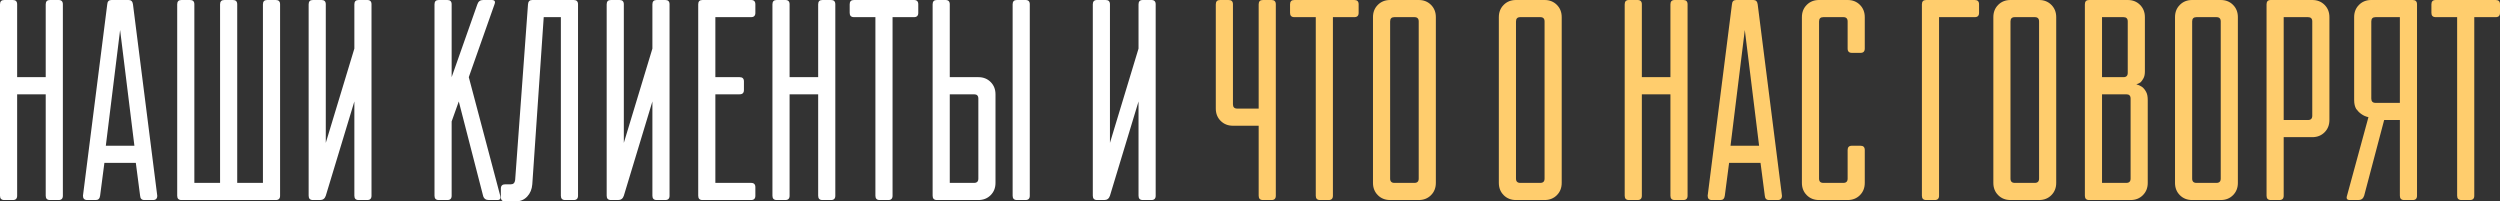
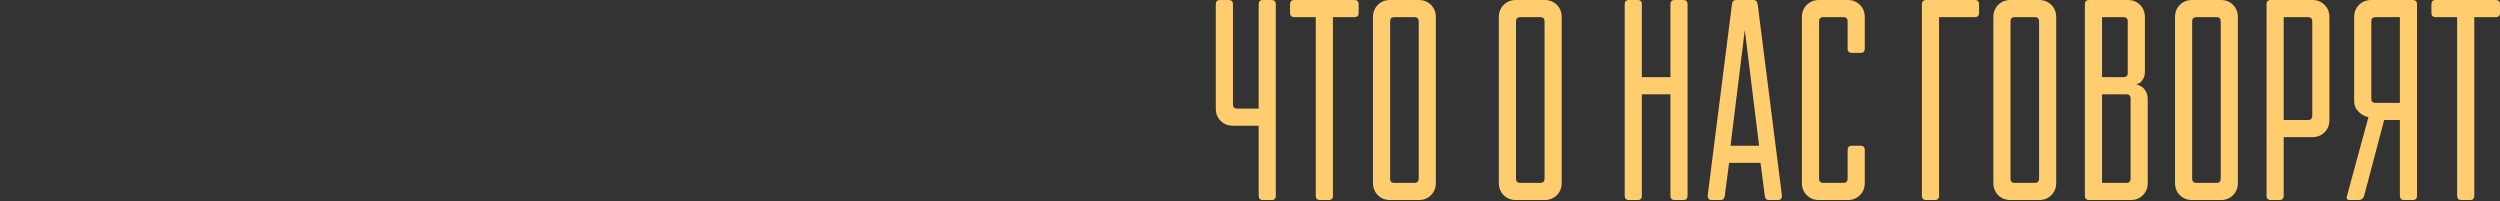
<svg xmlns="http://www.w3.org/2000/svg" viewBox="0 0 604.177 48.687" fill="none">
  <rect x="0" y="0" width="604.177" height="48.687" fill="#333333" stroke="none" />
-   <path d="M-0 1.036C-0 0.345 0.345 -0 1.036 -0H3.108C3.798 -0 4.143 0.345 4.143 1.036V18.646H11.049V1.036C11.049 0.345 11.395 -0 12.085 -0H14.157C14.848 -0 15.193 0.345 15.193 1.036V47.306C15.193 47.996 14.848 48.342 14.157 48.342H12.085C11.395 48.342 11.049 47.996 11.049 47.306V22.79H4.143V47.306C4.143 47.996 3.798 48.342 3.108 48.342H1.036C0.345 48.342 -0 47.996 -0 47.306V1.036ZM31.098 -0C31.697 -0 32.042 0.345 32.134 1.036L38.004 47.306C38.004 47.996 37.659 48.342 36.969 48.342H34.897C34.252 48.342 33.907 47.996 33.861 47.306L32.825 39.364H25.228L24.192 47.306C24.1 47.996 23.755 48.342 23.156 48.342H21.085C20.394 48.342 20.049 47.996 20.049 47.306L25.919 1.036C25.965 0.345 26.31 -0 26.955 -0H31.098ZM32.48 35.22L29.026 7.251L25.574 35.22H32.48ZM42.825 1.036C42.825 0.345 43.17 -0 43.861 -0H45.933C46.623 -0 46.969 0.345 46.969 1.036V44.198H53.184V1.036C53.184 0.345 53.529 -0 54.22 -0H56.292C56.982 -0 57.328 0.345 57.328 1.036V44.198H63.543V1.036C63.543 0.345 63.888 -0 64.579 -0H66.651C67.341 -0 67.687 0.345 67.687 1.036V47.306C67.687 47.996 67.341 48.342 66.651 48.342H43.861C43.17 48.342 42.825 47.996 42.825 47.306V1.036ZM88.747 -0C89.438 -0 89.783 0.345 89.783 1.036V47.306C89.783 47.996 89.438 48.342 88.747 48.342H86.675C85.985 48.342 85.639 47.996 85.639 47.306V24.516L78.733 47.306C78.503 47.996 78.043 48.342 77.352 48.342H75.626C74.935 48.342 74.59 47.996 74.59 47.306V1.036C74.59 0.345 74.935 -0 75.626 -0H77.698C78.388 -0 78.733 0.345 78.733 1.036V34.53L85.639 11.74V1.036C85.639 0.345 85.985 -0 86.675 -0H88.747ZM105.006 1.036C105.006 0.345 105.351 -0 106.042 -0H108.114C108.804 -0 109.15 0.345 109.15 1.036V18.646L115.365 1.036C115.595 0.345 116.055 -0 116.746 -0H118.818C119.555 -0 119.785 0.345 119.509 1.036L113.293 18.646L120.89 47.306C121.074 47.996 120.844 48.342 120.199 48.342H118.127C117.391 48.342 116.93 47.996 116.746 47.306L110.876 24.516L109.15 29.35V47.306C109.15 47.996 108.804 48.342 108.114 48.342H106.042C105.351 48.342 105.006 47.996 105.006 47.306V1.036ZM128.64 44.544C128.548 45.74 128.134 46.73 127.397 47.513C126.66 48.296 125.694 48.687 124.496 48.687H122.079C121.389 48.687 121.044 48.342 121.044 47.651V45.579C121.044 44.889 121.389 44.544 122.079 44.544H123.461C124.059 44.544 124.404 44.198 124.496 43.508L127.604 1.036C127.65 0.345 127.995 -0 128.64 -0H138.654C139.344 -0 139.69 0.345 139.69 1.036V47.306C139.69 47.996 139.344 48.342 138.654 48.342H136.582C135.891 48.342 135.546 47.996 135.546 47.306V4.143H131.402L128.64 44.544ZM160.775 -0C161.465 -0 161.81 0.345 161.81 1.036V47.306C161.81 47.996 161.465 48.342 160.775 48.342H158.703C158.012 48.342 157.667 47.996 157.667 47.306V24.516L150.761 47.306C150.531 47.996 150.07 48.342 149.38 48.342H147.653C146.962 48.342 146.617 47.996 146.617 47.306V1.036C146.617 0.345 146.962 -0 147.653 -0H149.725C150.416 -0 150.761 0.345 150.761 1.036V34.53L157.667 11.74V1.036C157.667 0.345 158.012 -0 158.703 -0H160.775ZM168.738 1.036C168.738 0.345 169.083 -0 169.774 -0H181.514C182.205 -0 182.55 0.345 182.55 1.036V3.108C182.55 3.798 182.205 4.143 181.514 4.143H172.882V18.646H178.752C179.442 18.646 179.787 18.991 179.787 19.682V21.754C179.787 22.444 179.442 22.79 178.752 22.79H172.882V44.198H181.514C182.205 44.198 182.55 44.544 182.55 45.234V47.306C182.55 47.996 182.205 48.342 181.514 48.342H169.774C169.083 48.342 168.738 47.996 168.738 47.306V1.036ZM186.677 1.036C186.677 0.345 187.023 -0 187.713 -0H189.785C190.476 -0 190.821 0.345 190.821 1.036V18.646H197.727V1.036C197.727 0.345 198.072 -0 198.763 -0H200.835C201.525 -0 201.871 0.345 201.871 1.036V47.306C201.871 47.996 201.525 48.342 200.835 48.342H198.763C198.072 48.342 197.727 47.996 197.727 47.306V22.79H190.821V47.306C190.821 47.996 190.476 48.342 189.785 48.342H187.713C187.023 48.342 186.677 47.996 186.677 47.306V1.036ZM215.704 47.306C215.704 47.996 215.359 48.342 214.668 48.342H212.596C211.906 48.342 211.56 47.996 211.56 47.306V4.143H206.381C205.69 4.143 205.345 3.798 205.345 3.108V1.036C205.345 0.345 205.69 -0 206.381 -0H220.883C221.574 -0 221.919 0.345 221.919 1.036V3.108C221.919 3.798 221.574 4.143 220.883 4.143H215.704V47.306ZM225.389 1.036C225.389 0.345 225.734 -0 226.425 -0H228.496C229.187 -0 229.532 0.345 229.532 1.036V18.646H236.438C237.635 18.646 238.625 19.037 239.408 19.82C240.19 20.603 240.582 21.593 240.582 22.79V44.198C240.582 45.395 240.19 46.385 239.408 47.168C238.625 47.95 237.635 48.342 236.438 48.342H226.425C225.734 48.342 225.389 47.996 225.389 47.306V1.036ZM235.402 44.198C236.093 44.198 236.438 43.853 236.438 43.162V23.826C236.438 23.135 236.093 22.79 235.402 22.79H229.532V44.198H235.402ZM244.725 1.036C244.725 0.345 245.071 -0 245.761 -0H247.833C248.524 -0 248.869 0.345 248.869 1.036V47.306C248.869 47.996 248.524 48.342 247.833 48.342H245.761C245.071 48.342 244.725 47.996 244.725 47.306V1.036ZM278.256 -0C278.949 -0 279.294 0.345 279.294 1.036V47.306C279.294 47.996 278.949 48.342 278.256 48.342H276.187C275.494 48.342 275.149 47.996 275.149 47.306V24.516L268.242 47.306C268.013 47.996 267.553 48.342 266.863 48.342H265.135C264.445 48.342 264.1 47.996 264.1 47.306V1.036C264.1 0.345 264.445 -0 265.135 -0H267.208C267.898 -0 268.242 0.345 268.242 1.036V34.53L275.149 11.74V1.036C275.149 0.345 275.494 -0 276.187 -0H278.256Z" fill="white" />
  <path d="M304.183 26.243V1.036C304.183 0.345 304.531 -0 305.22 -0H307.293C307.983 -0 308.328 0.345 308.328 1.036V47.306C308.328 47.996 307.983 48.342 307.293 48.342H305.22C304.531 48.342 304.183 47.996 304.183 47.306V30.386H297.969C296.772 30.386 295.782 29.995 294.999 29.212C294.217 28.43 293.824 27.44 293.824 26.243V1.036C293.824 0.345 294.172 -0 294.862 -0H296.934C297.624 -0 297.969 0.345 297.969 1.036V25.207C297.969 25.897 298.314 26.243 299.004 26.243H304.183ZM322.126 47.306C322.126 47.996 321.781 48.342 321.091 48.342H319.019C318.329 48.342 317.984 47.996 317.984 47.306V4.143H312.802C312.112 4.143 311.767 3.798 311.767 3.108V1.036C311.767 0.345 312.112 -0 312.802 -0H327.305C327.995 -0 328.343 0.345 328.343 1.036V3.108C328.343 3.798 327.995 4.143 327.305 4.143H322.126V47.306ZM331.81 4.143C331.81 2.946 332.202 1.957 332.985 1.174C333.767 0.391 334.757 -0 335.954 -0H342.861C344.058 -0 345.048 0.391 345.831 1.174C346.613 1.957 347.003 2.946 347.003 4.143V44.198C347.003 45.395 346.613 46.385 345.831 47.168C345.048 47.95 344.058 48.342 342.861 48.342H335.954C334.757 48.342 333.767 47.95 332.985 47.168C332.202 46.385 331.81 45.395 331.81 44.198V4.143ZM341.824 44.198C342.516 44.198 342.861 43.853 342.861 43.162V5.179C342.861 4.489 342.516 4.143 341.824 4.143H336.989C336.299 4.143 335.954 4.489 335.954 5.179V43.162C335.954 43.853 336.299 44.198 336.989 44.198H341.824ZM362.226 4.143C362.226 2.946 362.619 1.957 363.401 1.174C364.183 0.391 365.173 -0 366.371 -0H373.277C374.475 -0 375.464 0.391 376.247 1.174C377.029 1.957 377.419 2.946 377.419 4.143V44.198C377.419 45.395 377.029 46.385 376.247 47.168C375.464 47.95 374.475 48.342 373.277 48.342H366.371C365.173 48.342 364.183 47.95 363.401 47.168C362.619 46.385 362.226 45.395 362.226 44.198V4.143ZM372.24 44.198C372.932 44.198 373.277 43.853 373.277 43.162V5.179C373.277 4.489 372.932 4.143 372.24 4.143H367.405C366.716 4.143 366.371 4.489 366.371 5.179V43.162C366.371 43.853 366.716 44.198 367.405 44.198H372.24ZM392.642 1.036C392.642 0.345 392.987 -0 393.68 -0H395.75C396.442 -0 396.787 0.345 396.787 1.036V18.646H403.694V1.036C403.694 0.345 404.039 -0 404.728 -0H406.801C407.491 -0 407.836 0.345 407.836 1.036V47.306C407.836 47.996 407.491 48.342 406.801 48.342H404.728C404.039 48.342 403.694 47.996 403.694 47.306V22.79H396.787V47.306C396.787 47.996 396.442 48.342 395.75 48.342H393.68C392.987 48.342 392.642 47.996 392.642 47.306V1.036ZM423.741 -0C424.341 -0 424.686 0.345 424.779 1.036L430.648 47.306C430.648 47.996 430.303 48.342 429.61 48.342H427.541C426.896 48.342 426.551 47.996 426.503 47.306L425.468 39.364H417.872L416.834 47.306C416.744 47.996 416.397 48.342 415.8 48.342H413.727C413.037 48.342 412.692 47.996 412.692 47.306L418.562 1.036C418.609 0.345 418.954 -0 419.597 -0H423.741ZM425.123 35.22L421.669 7.251L418.217 35.22H425.123ZM450.66 44.198C450.66 45.395 450.27 46.385 449.488 47.168C448.706 47.95 447.716 48.342 446.518 48.342H439.612C438.414 48.342 437.424 47.95 436.642 47.168C435.86 46.385 435.467 45.395 435.467 44.198V4.143C435.467 2.946 435.86 1.957 436.642 1.174C437.424 0.391 438.414 -0 439.612 -0H446.518C447.716 -0 448.706 0.391 449.488 1.174C450.27 1.957 450.66 2.946 450.66 4.143V11.74C450.66 12.431 450.315 12.776 449.625 12.776H447.553C446.863 12.776 446.518 12.431 446.518 11.74V5.179C446.518 4.489 446.173 4.143 445.481 4.143H440.647C439.957 4.143 439.612 4.489 439.612 5.179V43.162C439.612 43.853 439.957 44.198 440.647 44.198H445.481C446.173 44.198 446.518 43.853 446.518 43.162V36.256C446.518 35.566 446.863 35.22 447.553 35.22H449.625C450.315 35.22 450.66 35.566 450.66 36.256V44.198ZM464.469 1.036C464.469 0.345 464.814 -0 465.504 -0H477.245C477.935 -0 478.28 0.345 478.28 1.036V3.108C478.28 3.798 477.935 4.143 477.245 4.143H468.611V47.306C468.611 47.996 468.266 48.342 467.576 48.342H465.504C464.814 48.342 464.469 47.996 464.469 47.306V1.036ZM481.734 4.143C481.734 2.946 482.124 1.957 482.906 1.174C483.689 0.391 484.679 -0 485.876 -0H492.783C493.98 -0 494.97 0.391 495.752 1.174C496.535 1.957 496.927 2.946 496.927 4.143V44.198C496.927 45.395 496.535 46.385 495.752 47.168C494.97 47.95 493.98 48.342 492.783 48.342H485.876C484.679 48.342 483.689 47.95 482.906 47.168C482.124 46.385 481.734 45.395 481.734 44.198V4.143ZM491.745 44.198C492.438 44.198 492.783 43.853 492.783 43.162V5.179C492.783 4.489 492.438 4.143 491.745 4.143H486.913C486.221 4.143 485.876 4.489 485.876 5.179V43.162C485.876 43.853 486.221 44.198 486.913 44.198H491.745ZM503.854 1.036C503.854 0.345 504.199 -0 504.889 -0H514.213C515.41 -0 516.4 0.391 517.182 1.174C517.965 1.957 518.357 2.946 518.357 4.143V17.265C518.357 17.955 518.242 18.508 518.01 18.922C517.78 19.337 517.55 19.659 517.32 19.889C516.997 20.119 516.652 20.28 516.285 20.373C516.79 20.511 517.252 20.718 517.665 20.994C518.035 21.27 518.357 21.662 518.632 22.168C518.91 22.629 519.047 23.296 519.047 24.171V44.198C519.047 45.395 518.655 46.385 517.872 47.168C517.09 47.95 516.1 48.342 514.903 48.342H504.889C504.199 48.342 503.854 47.996 503.854 47.306V1.036ZM513.868 44.198C514.558 44.198 514.903 43.853 514.903 43.162V23.826C514.903 23.135 514.558 22.79 513.868 22.79H507.998V44.198H513.868ZM507.998 4.143V18.646H513.178C513.868 18.646 514.213 18.301 514.213 17.61V5.179C514.213 4.489 513.868 4.143 513.178 4.143H507.998ZM525.636 4.143C525.636 2.946 526.029 1.957 526.811 1.174C527.594 0.391 528.583 -0 529.781 -0H536.687C537.885 -0 538.875 0.391 539.657 1.174C540.439 1.957 540.829 2.946 540.829 4.143V44.198C540.829 45.395 540.439 46.385 539.657 47.168C538.875 47.95 537.885 48.342 536.687 48.342H529.781C528.583 48.342 527.594 47.95 526.811 47.168C526.029 46.385 525.636 45.395 525.636 44.198V4.143ZM535.65 44.198C536.342 44.198 536.687 43.853 536.687 43.162V5.179C536.687 4.489 536.342 4.143 535.65 4.143H530.816C530.126 4.143 529.781 4.489 529.781 5.179V43.162C529.781 43.853 530.126 44.198 530.816 44.198H535.65ZM547.759 1.036C547.759 0.345 548.104 -0 548.793 -0H558.807C560.005 -0 560.994 0.391 561.777 1.174C562.559 1.957 562.952 2.946 562.952 4.143V29.005C562.952 30.202 562.559 31.192 561.777 31.975C560.994 32.757 560.005 33.149 558.807 33.149H551.901V47.306C551.901 47.996 551.556 48.342 550.866 48.342H548.793C548.104 48.342 547.759 47.996 547.759 47.306V1.036ZM551.901 4.143V29.005H557.772C558.462 29.005 558.807 28.66 558.807 27.969V5.179C558.807 4.489 558.462 4.143 557.772 4.143H551.901ZM584.122 47.306C584.122 47.996 583.777 48.342 583.087 48.342H581.015C580.325 48.342 579.98 47.996 579.98 47.306V29.005H576.18L571.346 47.306C571.116 47.996 570.656 48.342 569.966 48.342H567.894C567.204 48.342 566.974 47.996 567.204 47.306L572.383 28.314C571.738 28.176 571.163 27.923 570.656 27.555C570.196 27.232 569.781 26.818 569.413 26.312C569.091 25.759 568.929 25.046 568.929 24.171V4.143C568.929 2.946 569.321 1.957 570.103 1.174C570.886 0.391 571.876 -0 573.073 -0H583.087C583.777 -0 584.122 0.345 584.122 1.036V47.306ZM574.108 4.143C573.418 4.143 573.073 4.489 573.073 5.179V23.826C573.073 24.516 573.418 24.861 574.108 24.861H579.98V4.143H574.108ZM597.96 47.306C597.96 47.996 597.615 48.342 596.925 48.342H594.853C594.163 48.342 593.818 47.996 593.818 47.306V4.143H588.639C587.946 4.143 587.601 3.798 587.601 3.108V1.036C587.601 0.345 587.946 -0 588.639 -0H603.142C603.832 -0 604.177 0.345 604.177 1.036V3.108C604.177 3.798 603.832 4.143 603.142 4.143H597.96V47.306Z" fill="#FFCD6D" />
</svg>